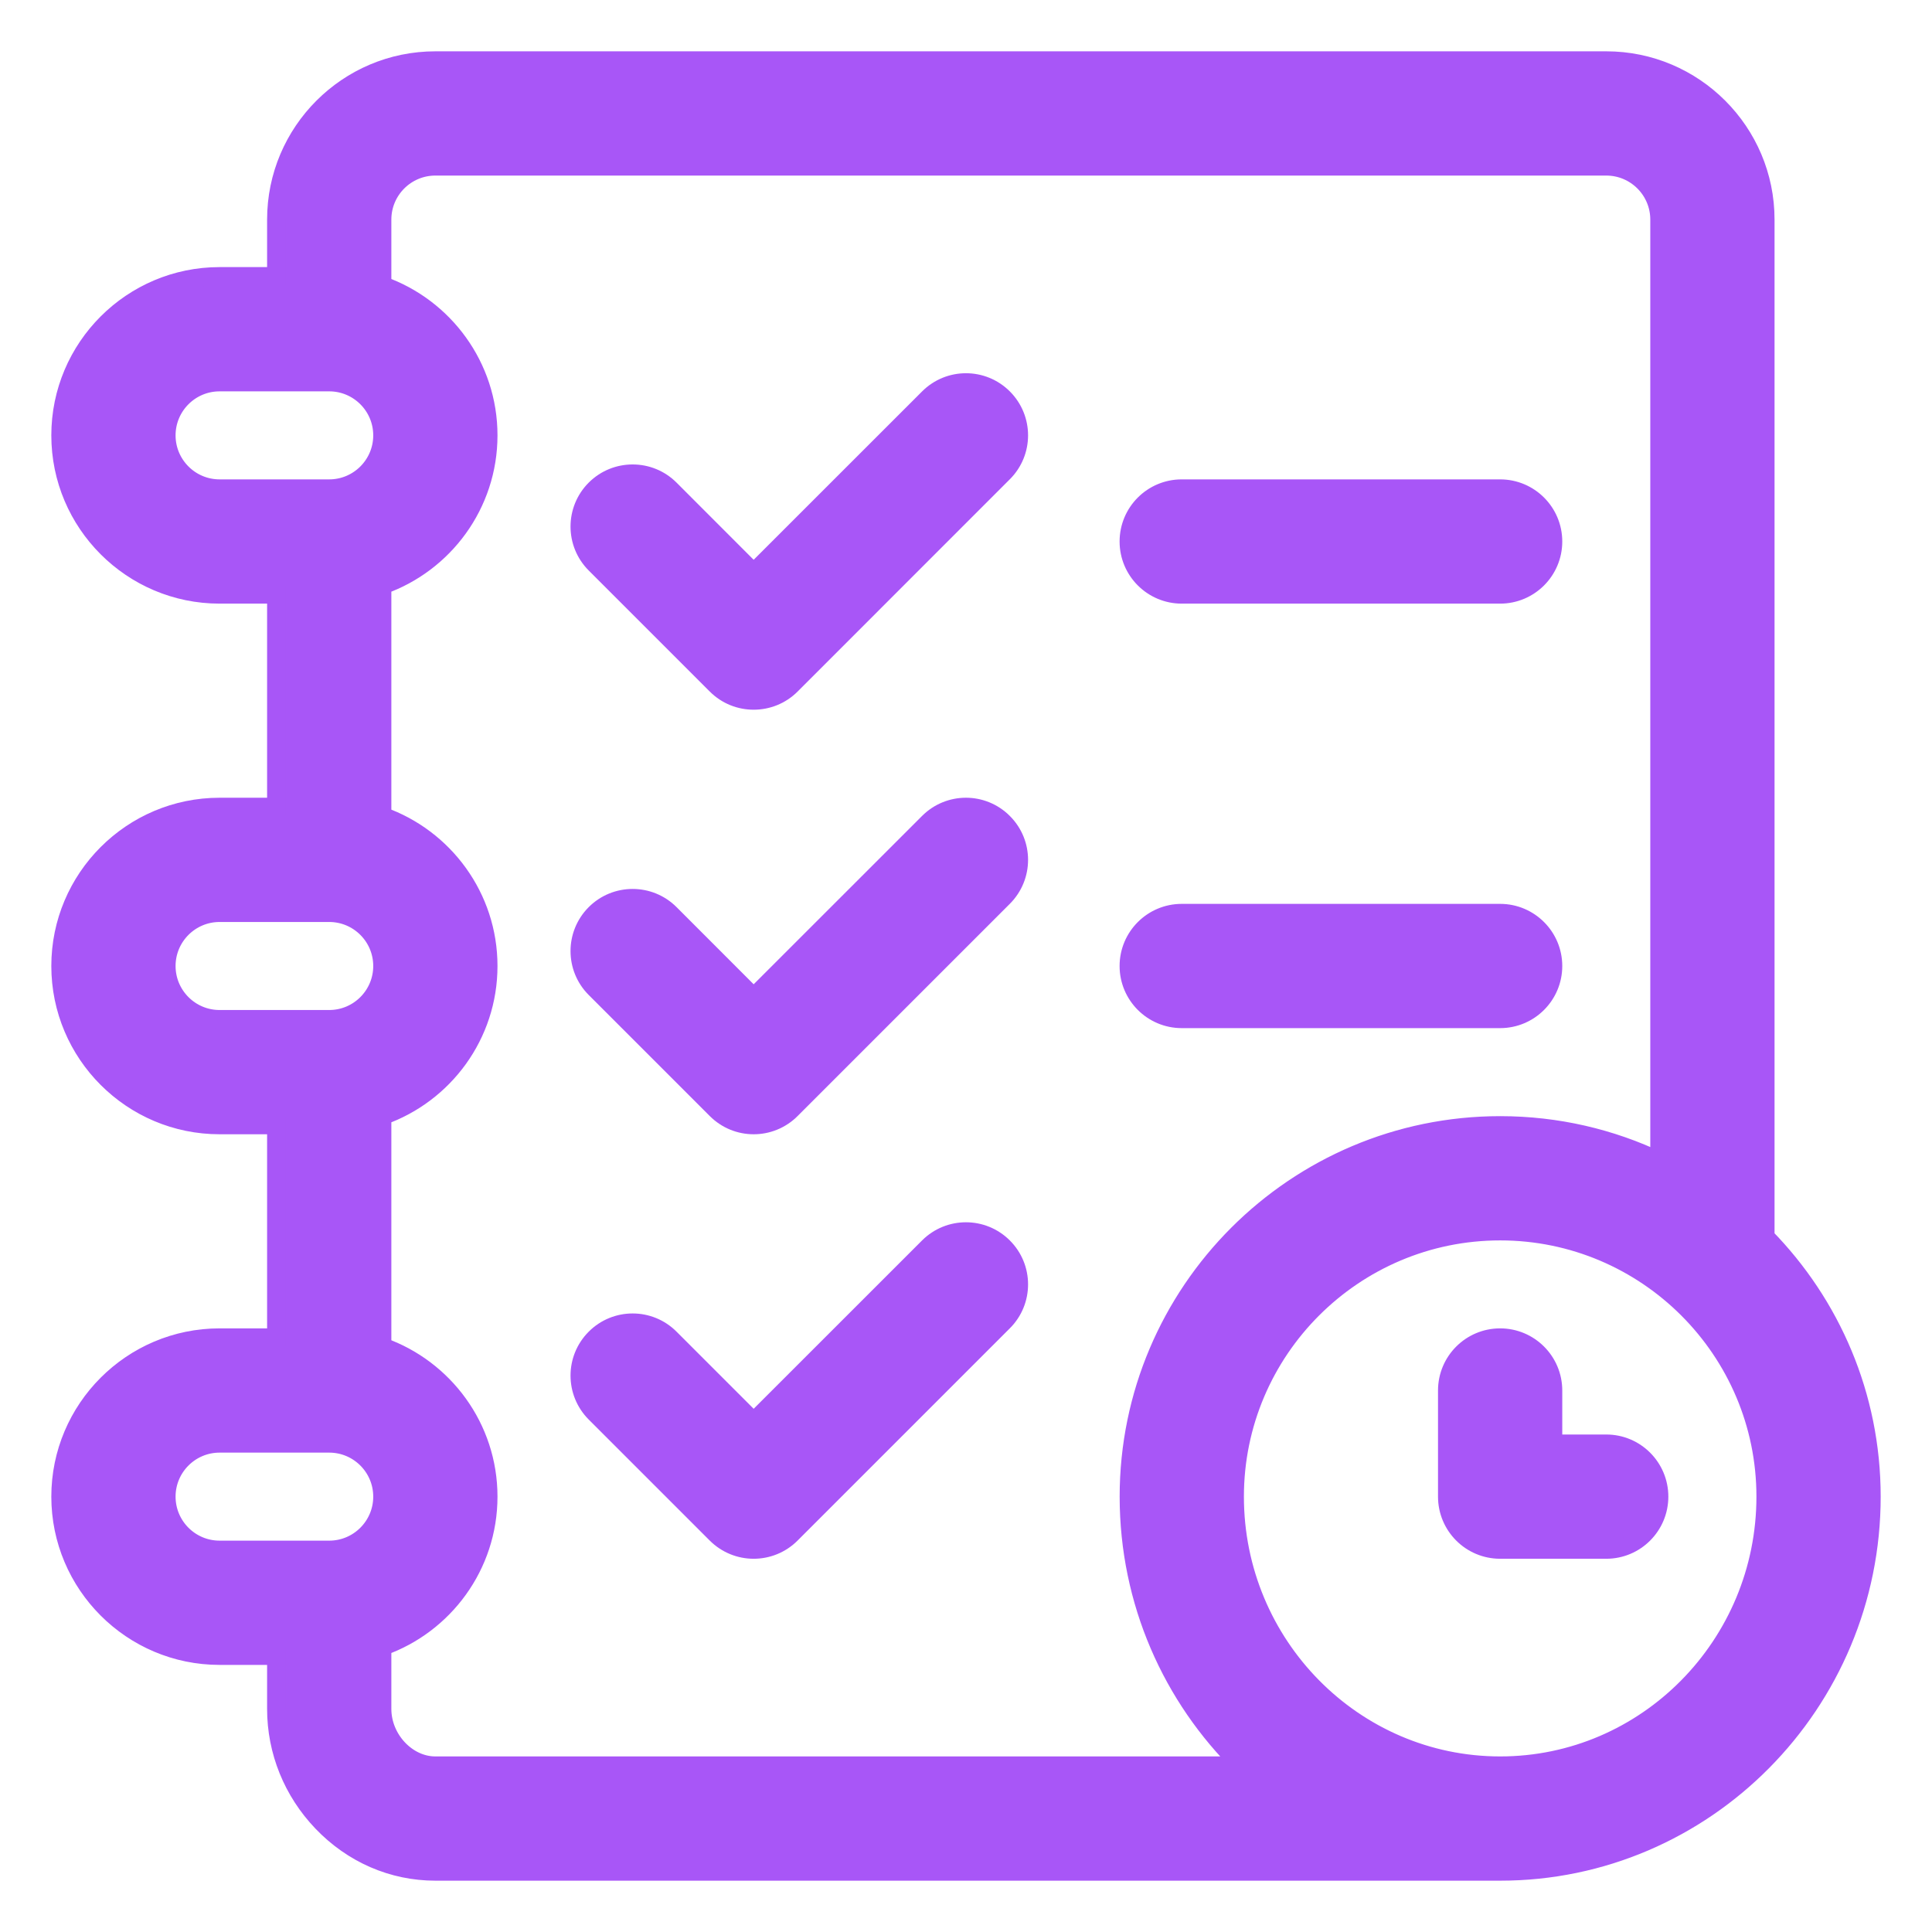
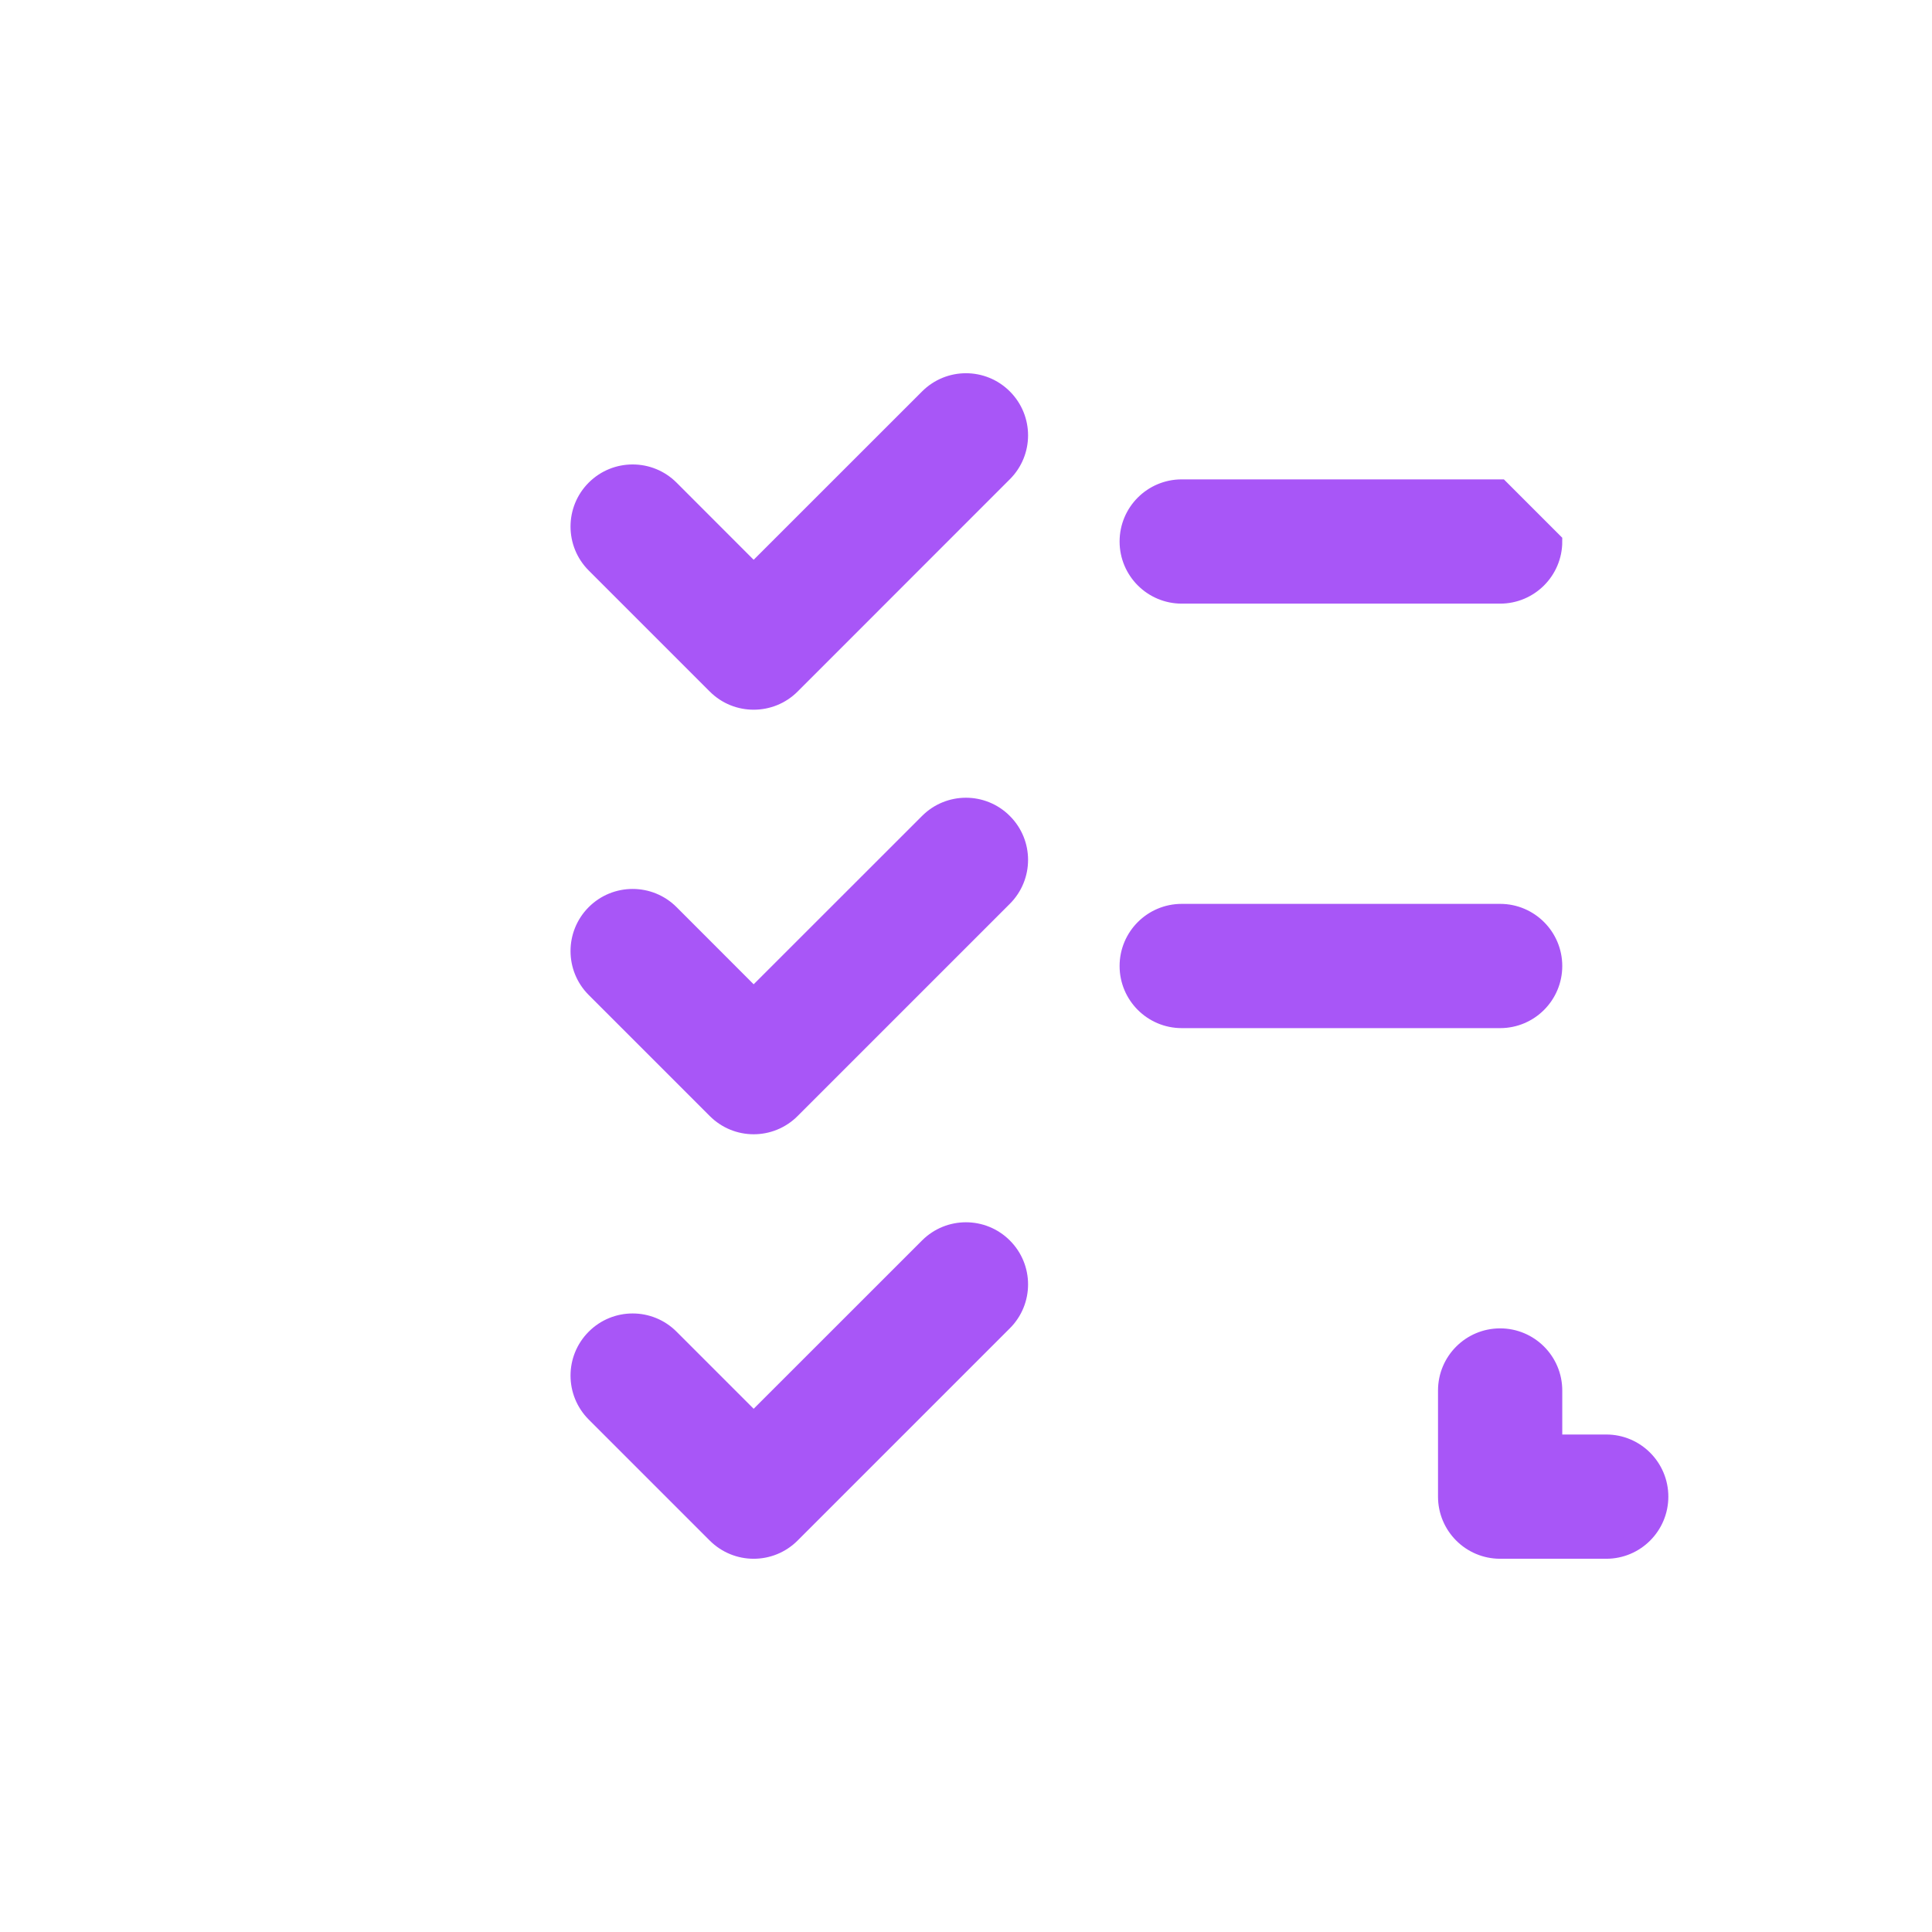
<svg xmlns="http://www.w3.org/2000/svg" width="32" height="32" viewBox="0 0 32 32" fill="none">
-   <path d="M29.242 20.488V3.637C29.242 2.183 28.059 1 26.605 1H7.211C5.757 1 4.574 2.183 4.574 3.637V4.574H3.637C2.183 4.574 1 5.757 1 7.211C1 8.665 2.183 9.848 3.637 9.848H4.574V13.363H3.637C2.183 13.363 1 14.546 1 16C1 17.454 2.183 18.637 3.637 18.637H4.574V22.152H3.637C2.183 22.152 1 23.335 1 24.789C1 26.243 2.183 27.426 3.637 27.426H4.574V28.305C4.574 29.005 4.844 29.673 5.333 30.184C5.836 30.71 6.503 31 7.211 31H24.848C28.24 31 31 28.214 31 24.789C31 23.117 30.329 21.598 29.242 20.488ZM3.637 8.09C3.152 8.09 2.758 7.696 2.758 7.211C2.758 6.726 3.152 6.332 3.637 6.332H5.453C5.938 6.332 6.332 6.726 6.332 7.211C6.332 7.696 5.938 8.09 5.453 8.09H3.637ZM3.637 16.879C3.152 16.879 2.758 16.485 2.758 16C2.758 15.515 3.152 15.121 3.637 15.121H5.453C5.938 15.121 6.332 15.515 6.332 16C6.332 16.485 5.938 16.879 5.453 16.879H3.637ZM5.453 25.668H3.637C3.152 25.668 2.758 25.274 2.758 24.789C2.758 24.304 3.152 23.91 3.637 23.91H5.453C5.938 23.91 6.332 24.304 6.332 24.789C6.332 25.274 5.938 25.668 5.453 25.668ZM7.211 29.242C6.743 29.242 6.332 28.804 6.332 28.305V27.275C7.355 26.912 8.09 25.935 8.09 24.789C8.09 23.643 7.355 22.666 6.332 22.303V18.485C7.355 18.123 8.09 17.146 8.09 16C8.09 14.854 7.355 13.877 6.332 13.514V9.696C7.355 9.334 8.09 8.357 8.09 7.211C8.09 6.065 7.355 5.088 6.332 4.725V3.637C6.332 3.152 6.726 2.758 7.211 2.758H26.605C27.09 2.758 27.484 3.152 27.484 3.637V19.231C26.685 18.85 25.791 18.637 24.848 18.637C21.455 18.637 18.695 21.397 18.695 24.789C18.695 26.534 19.412 28.113 20.564 29.242H7.211ZM24.848 29.242C22.424 29.242 20.453 27.245 20.453 24.789C20.453 22.366 22.424 20.395 24.848 20.395C27.271 20.395 29.242 22.366 29.242 24.789C29.242 27.245 27.271 29.242 24.848 29.242Z" fill="#A856F7" stroke="#A856F7" stroke-width="0.3" />
-   <path d="M24.847 8.09H19.573C19.088 8.09 18.694 8.483 18.694 8.969C18.694 9.454 19.088 9.848 19.573 9.848H24.847C25.332 9.848 25.726 9.454 25.726 8.969C25.726 8.483 25.332 8.09 24.847 8.09ZM24.847 15.121H19.573C19.088 15.121 18.694 15.515 18.694 16C18.694 16.485 19.088 16.879 19.573 16.879H24.847C25.332 16.879 25.726 16.485 25.726 16C25.726 15.515 25.332 15.121 24.847 15.121ZM26.605 23.91H25.726V23.031C25.726 22.546 25.332 22.152 24.847 22.152C24.361 22.152 23.968 22.546 23.968 23.031V24.789C23.968 25.274 24.361 25.668 24.847 25.668H26.605C27.09 25.668 27.483 25.274 27.483 24.789C27.483 24.304 27.09 23.91 26.605 23.91ZM16.62 6.589C16.277 6.246 15.721 6.246 15.378 6.59L12.483 9.484L11.1 8.1C10.757 7.757 10.2 7.757 9.857 8.1C9.514 8.443 9.514 9 9.857 9.343L11.862 11.348C12.034 11.52 12.258 11.605 12.483 11.605C12.708 11.605 12.933 11.52 13.105 11.348L16.62 7.832C16.964 7.489 16.964 6.933 16.62 6.589ZM16.62 13.621C16.277 13.277 15.721 13.277 15.378 13.621L12.483 16.515L11.1 15.131C10.757 14.788 10.2 14.788 9.857 15.131C9.514 15.475 9.514 16.031 9.857 16.374L11.862 18.379C12.034 18.551 12.258 18.637 12.483 18.637C12.708 18.637 12.933 18.551 13.105 18.379L16.62 14.864C16.964 14.52 16.964 13.964 16.62 13.621ZM16.62 20.652C16.277 20.309 15.721 20.309 15.378 20.652L12.483 23.546L11.1 22.163C10.757 21.819 10.2 21.819 9.857 22.163C9.514 22.506 9.514 23.062 9.857 23.406L11.862 25.411C12.034 25.582 12.258 25.668 12.483 25.668C12.708 25.668 12.933 25.582 13.105 25.41L16.62 21.895C16.964 21.552 16.964 20.995 16.62 20.652Z" fill="#A856F7" stroke="#A856F7" stroke-width="0.3" />
+   <path d="M24.847 8.09H19.573C19.088 8.09 18.694 8.483 18.694 8.969C18.694 9.454 19.088 9.848 19.573 9.848H24.847C25.332 9.848 25.726 9.454 25.726 8.969ZM24.847 15.121H19.573C19.088 15.121 18.694 15.515 18.694 16C18.694 16.485 19.088 16.879 19.573 16.879H24.847C25.332 16.879 25.726 16.485 25.726 16C25.726 15.515 25.332 15.121 24.847 15.121ZM26.605 23.91H25.726V23.031C25.726 22.546 25.332 22.152 24.847 22.152C24.361 22.152 23.968 22.546 23.968 23.031V24.789C23.968 25.274 24.361 25.668 24.847 25.668H26.605C27.09 25.668 27.483 25.274 27.483 24.789C27.483 24.304 27.09 23.91 26.605 23.91ZM16.62 6.589C16.277 6.246 15.721 6.246 15.378 6.59L12.483 9.484L11.1 8.1C10.757 7.757 10.2 7.757 9.857 8.1C9.514 8.443 9.514 9 9.857 9.343L11.862 11.348C12.034 11.52 12.258 11.605 12.483 11.605C12.708 11.605 12.933 11.52 13.105 11.348L16.62 7.832C16.964 7.489 16.964 6.933 16.62 6.589ZM16.62 13.621C16.277 13.277 15.721 13.277 15.378 13.621L12.483 16.515L11.1 15.131C10.757 14.788 10.2 14.788 9.857 15.131C9.514 15.475 9.514 16.031 9.857 16.374L11.862 18.379C12.034 18.551 12.258 18.637 12.483 18.637C12.708 18.637 12.933 18.551 13.105 18.379L16.62 14.864C16.964 14.52 16.964 13.964 16.62 13.621ZM16.62 20.652C16.277 20.309 15.721 20.309 15.378 20.652L12.483 23.546L11.1 22.163C10.757 21.819 10.2 21.819 9.857 22.163C9.514 22.506 9.514 23.062 9.857 23.406L11.862 25.411C12.034 25.582 12.258 25.668 12.483 25.668C12.708 25.668 12.933 25.582 13.105 25.41L16.62 21.895C16.964 21.552 16.964 20.995 16.62 20.652Z" fill="#A856F7" stroke="#A856F7" stroke-width="0.3" />
</svg>